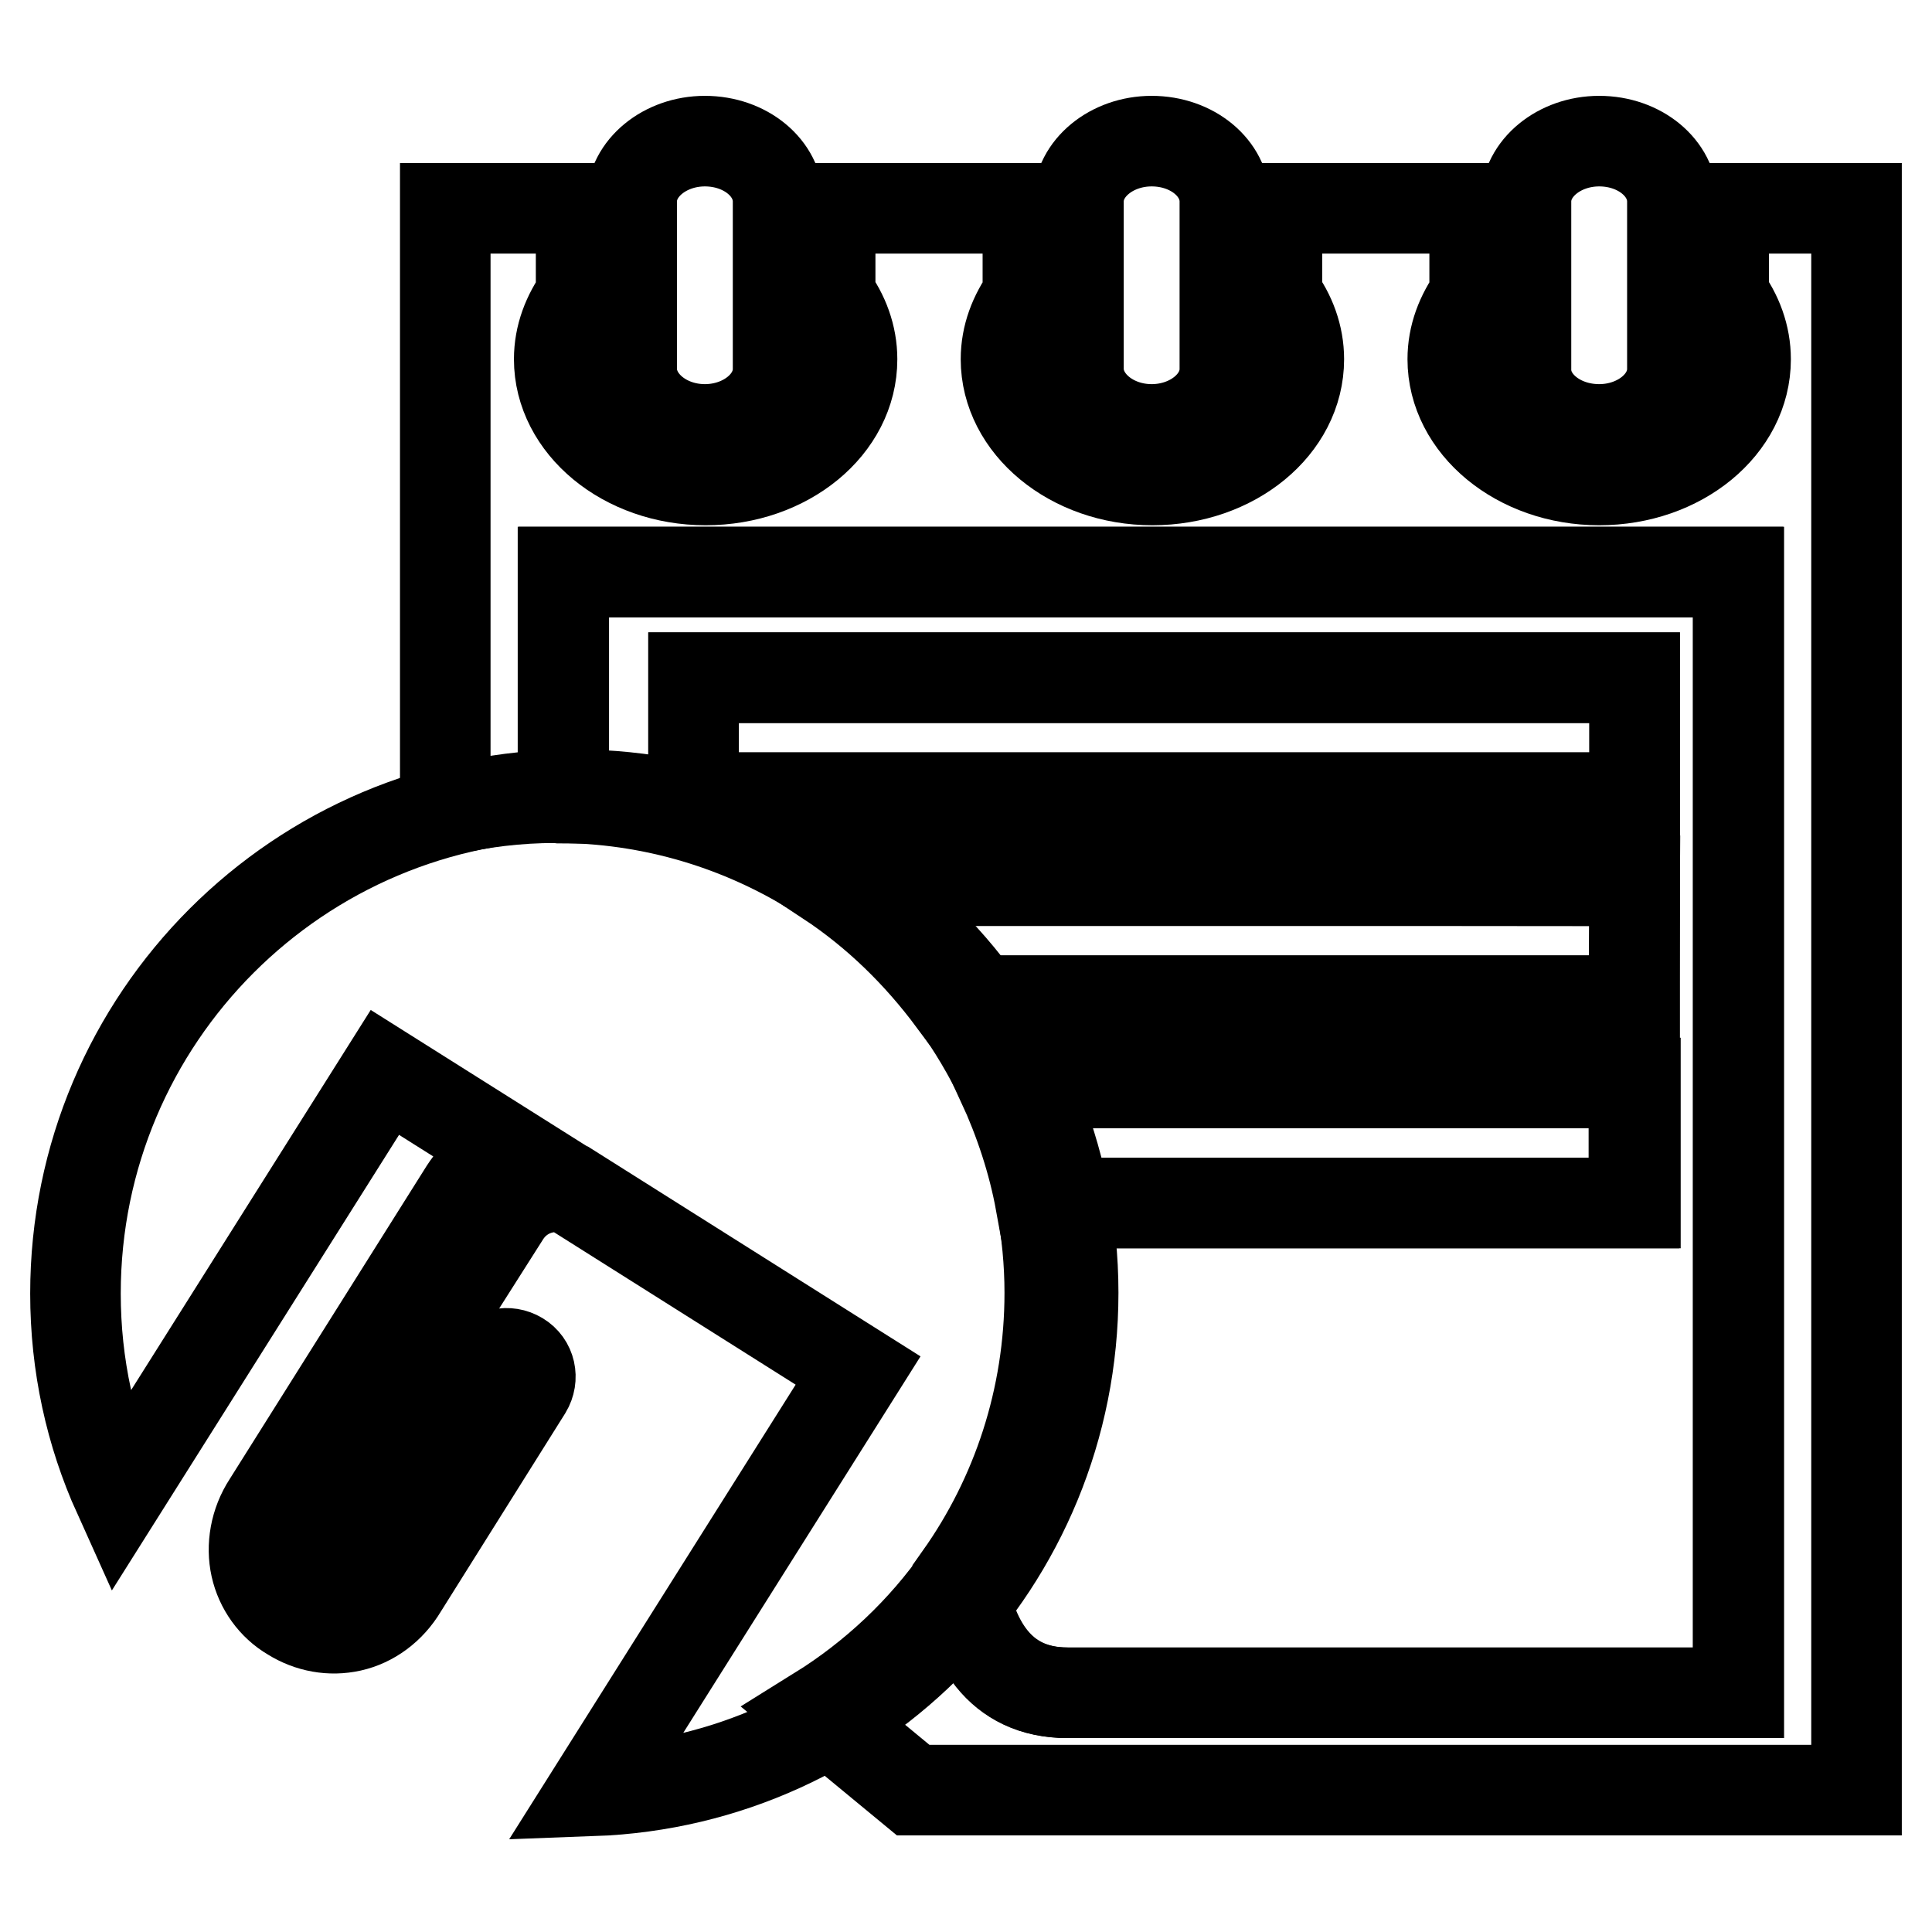
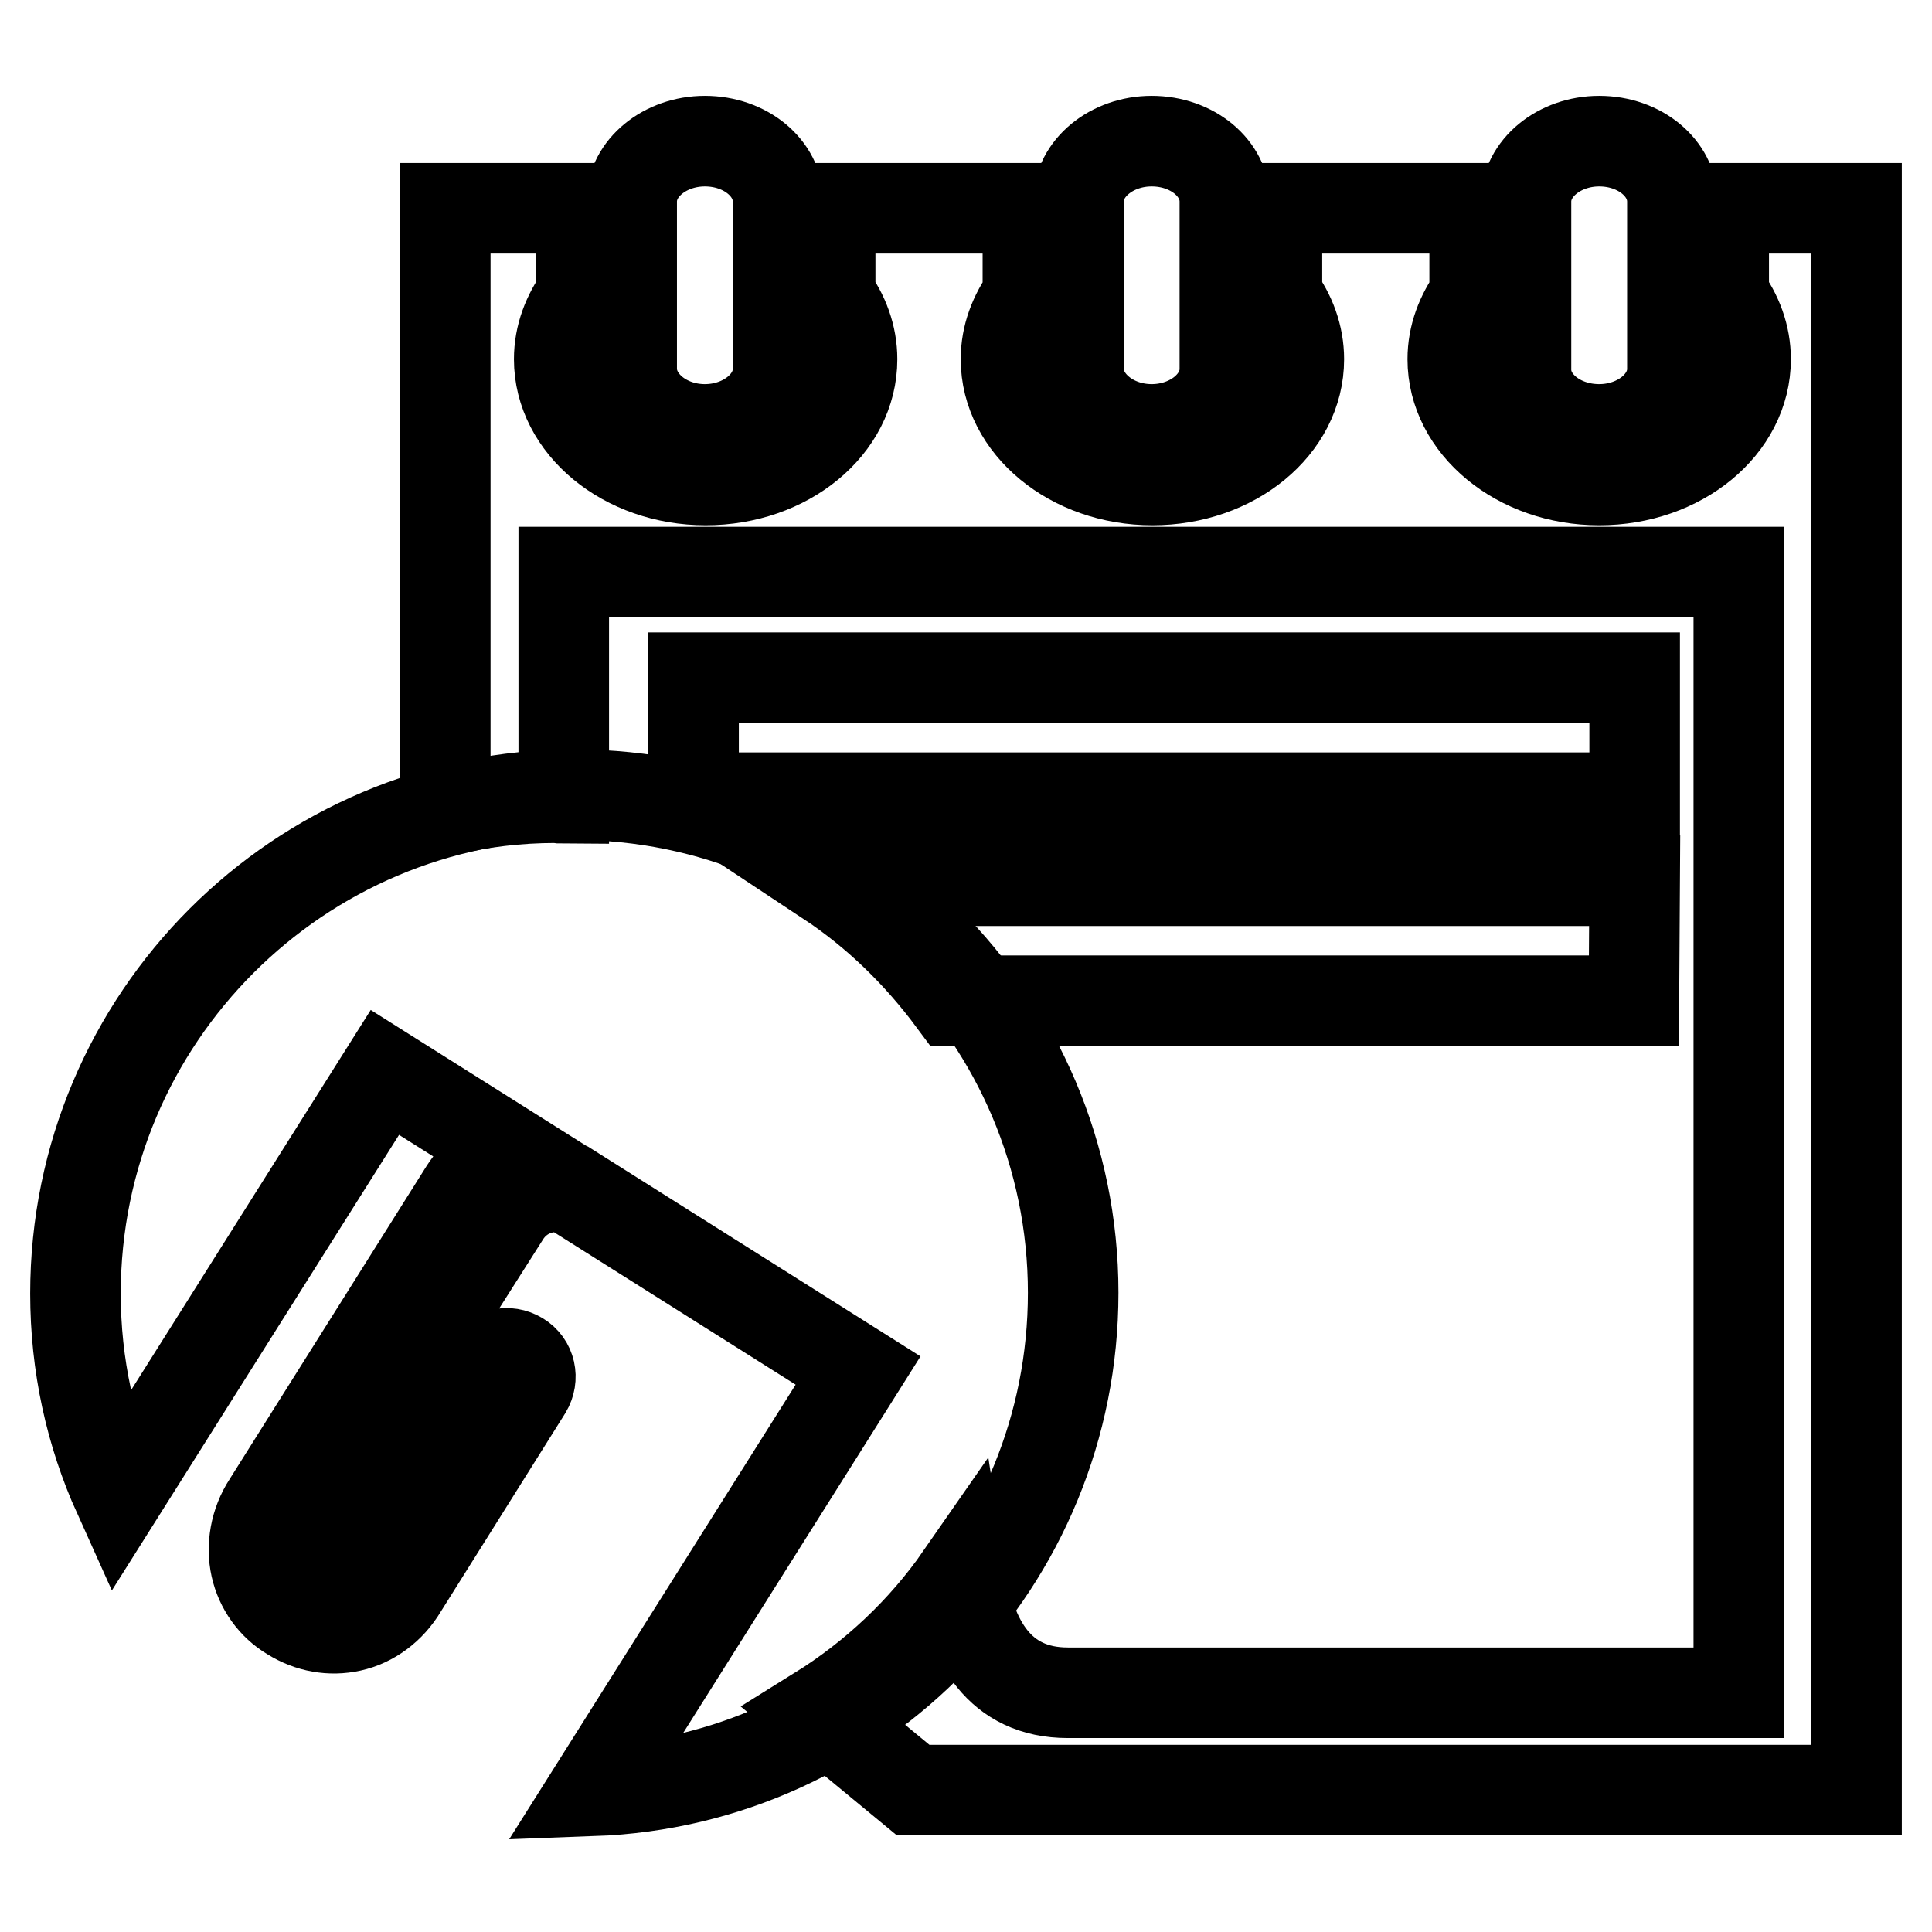
<svg xmlns="http://www.w3.org/2000/svg" version="1.1" x="0px" y="0px" viewBox="0 0 256 256" enable-background="new 0 0 256 256" xml:space="preserve">
  <g>
    <g>
      <path stroke-width="12" fill-opacity="0" stroke="#000000" d="M76.1,105.3c-36.5,0-66.1,29.6-66.1,66.1c0,9.5,2,18.5,5.7,26.7l35.3-56l16.5,10.4c-2.3,1.1-4.4,2.9-5.9,5.2l-26.1,41.5c-1.7,2.6-2.2,5.7-1.6,8.4c0.6,2.7,2.3,5.1,4.7,6.5c2.4,1.5,5.2,2,7.9,1.4c2.7-0.6,5.2-2.4,6.8-5.1l16.5-26.3c0.9-1.5,0.5-3.4-1-4.3s-3.4-0.5-4.3,1l-16.5,26.2c-0.9,1.4-2,2.1-3,2.3c-1,0.2-2.1,0.1-3.2-0.6c-1.1-0.7-1.7-1.6-2-2.6c-0.2-1-0.1-2.2,0.8-3.7L66.9,161c1.9-3,5.4-4.3,8.6-3.5l38.2,24.1l-35.1,55.7c35.4-1.3,63.6-30.3,63.6-66C142.2,134.9,112.6,105.3,76.1,105.3" />
-       <path stroke-width="12" fill-opacity="0" stroke="#000000" d="M216.6,116.7v15.9h-90.2c2.5,3.4,4.6,7,6.5,10.9h83.8v15.9H138c0.7,3.9,1.1,7.8,1.1,11.9c0,14-4.4,27-11.9,37.6c1.3,8.5,5.1,15.4,14.2,15.4h88.9V75.8H74.6v29.9c13,0.2,25,4.2,35.1,10.9L216.6,116.7L216.6,116.7z M91.9,89.8h124.7v15.9H91.9V89.8z" />
-       <path stroke-width="12" fill-opacity="0" stroke="#000000" d="M216.6,143.5h-83.8c2.3,5,4.1,10.4,5.1,15.9h78.6V143.5L216.6,143.5z" />
-       <path stroke-width="12" fill-opacity="0" stroke="#000000" d="M216.6,116.7H109.7c6.5,4.3,12,9.7,16.6,15.9h90.2L216.6,116.7L216.6,116.7z" />
+       <path stroke-width="12" fill-opacity="0" stroke="#000000" d="M216.6,116.7H109.7c6.5,4.3,12,9.7,16.6,15.9h90.2L216.6,116.7z" />
      <path stroke-width="12" fill-opacity="0" stroke="#000000" d="M93.4,56.9c5.3,0,9.7-3.6,9.7-8V26.7c0-4.4-4.3-8-9.7-8c-5.3,0-9.7,3.6-9.7,8V49C83.8,53.3,88.1,56.9,93.4,56.9z" />
      <path stroke-width="12" fill-opacity="0" stroke="#000000" d="M211.9,56.9c5.3,0,9.7-3.6,9.7-8V26.7c0-4.4-4.3-8-9.7-8c-5.3,0-9.7,3.6-9.7,8V49C202.2,53.3,206.5,56.9,211.9,56.9z" />
      <path stroke-width="12" fill-opacity="0" stroke="#000000" d="M152.6,56.9c5.3,0,9.7-3.6,9.7-8V26.7c0-4.4-4.3-8-9.7-8c-5.3,0-9.7,3.6-9.7,8V49C143,53.3,147.3,56.9,152.6,56.9z" />
      <path stroke-width="12" fill-opacity="0" stroke="#000000" d="M228.4,27.6v11.6c1.8,2.4,2.9,5.3,2.9,8.4c0,8.9-8.7,16-19.4,16c-10.7,0-19.4-7.2-19.4-16c0-3.1,1.1-5.9,2.9-8.4V27.6h-26.2v11.6c1.8,2.4,2.9,5.3,2.9,8.4c0,8.9-8.7,16-19.4,16c-10.7,0-19.4-7.2-19.4-16c0-3.1,1.1-5.9,2.9-8.4V27.6h-26.2v11.6c1.8,2.4,2.9,5.3,2.9,8.4c0,8.9-8.7,16-19.4,16c-10.7,0-19.4-7.2-19.4-16c0-3.1,1.1-5.9,2.9-8.4V27.6h-18v79.8c4.7-1.1,9.6-1.7,14.6-1.7c0.4,0,0.7,0.1,1.1,0.1v-30h155.7v148.5h-88.9c-9.1,0-12.9-6.9-14.2-15.4c-5,7.2-11.5,13.3-18.9,17.9l12.6,10.4H246V27.6H228.4z" />
      <path stroke-width="12" fill-opacity="0" stroke="#000000" d="M91.9,89.8h124.7v15.9H91.9V89.8L91.9,89.8z" />
    </g>
  </g>
</svg>